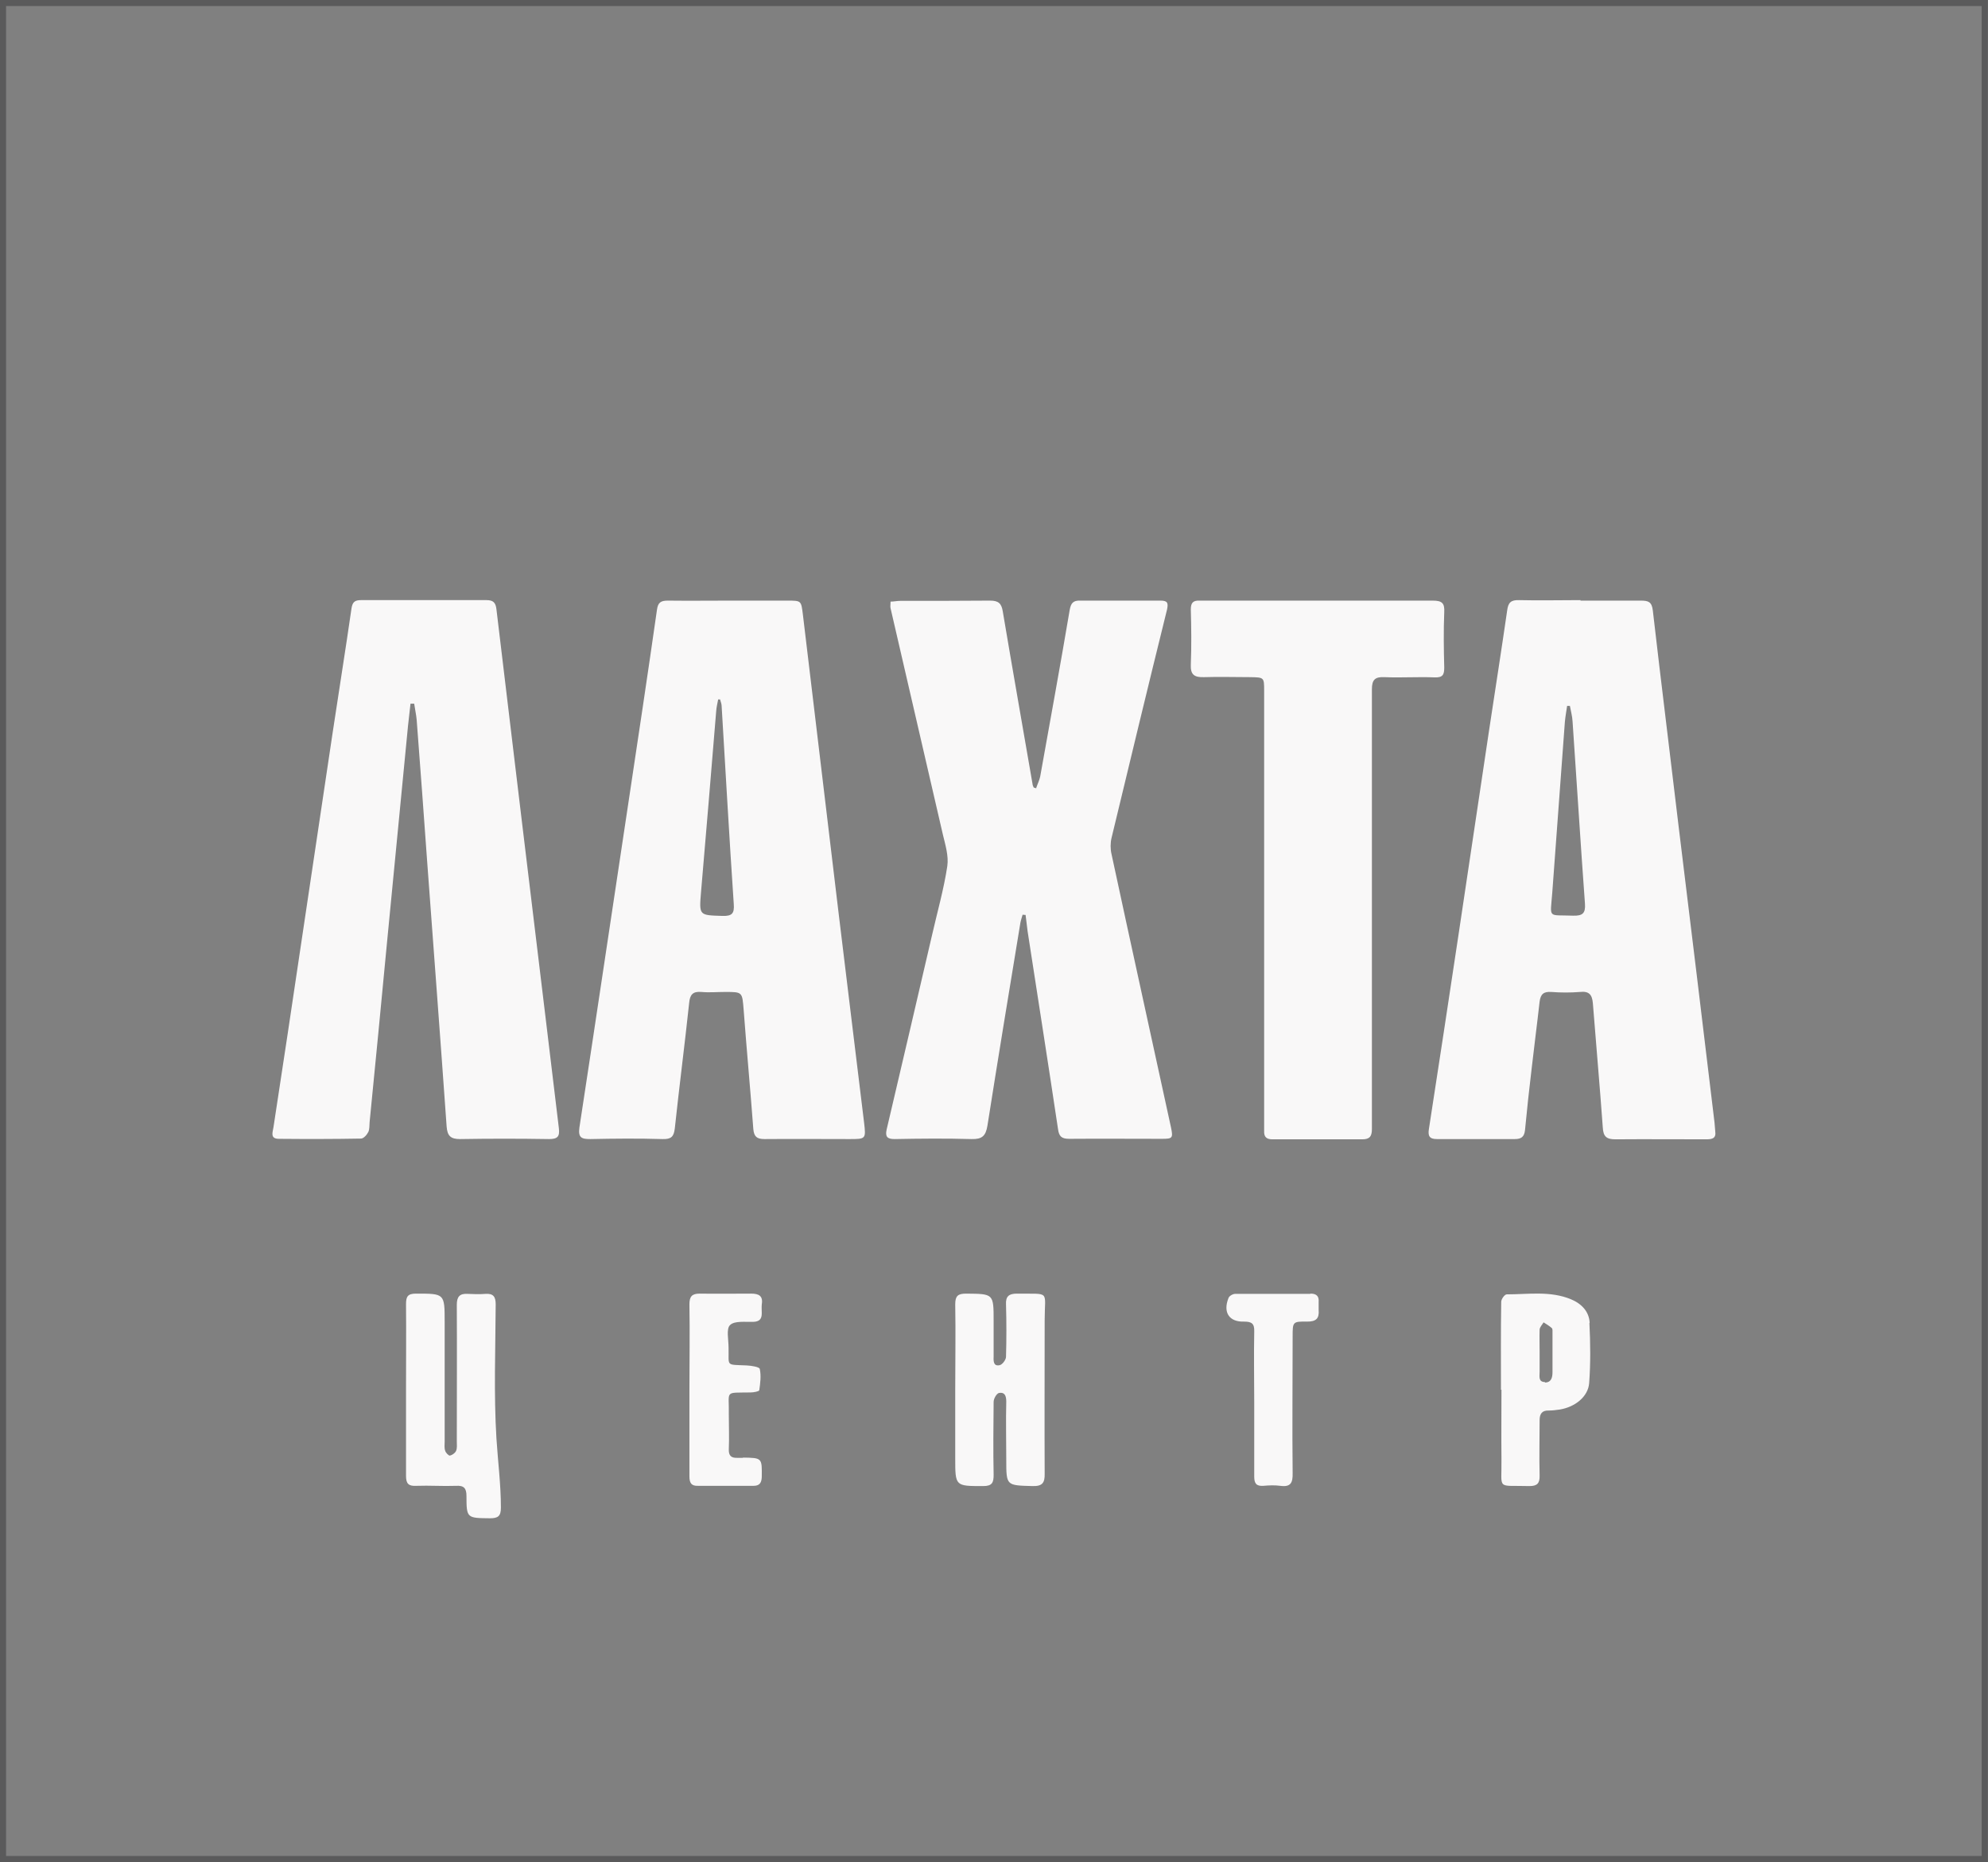
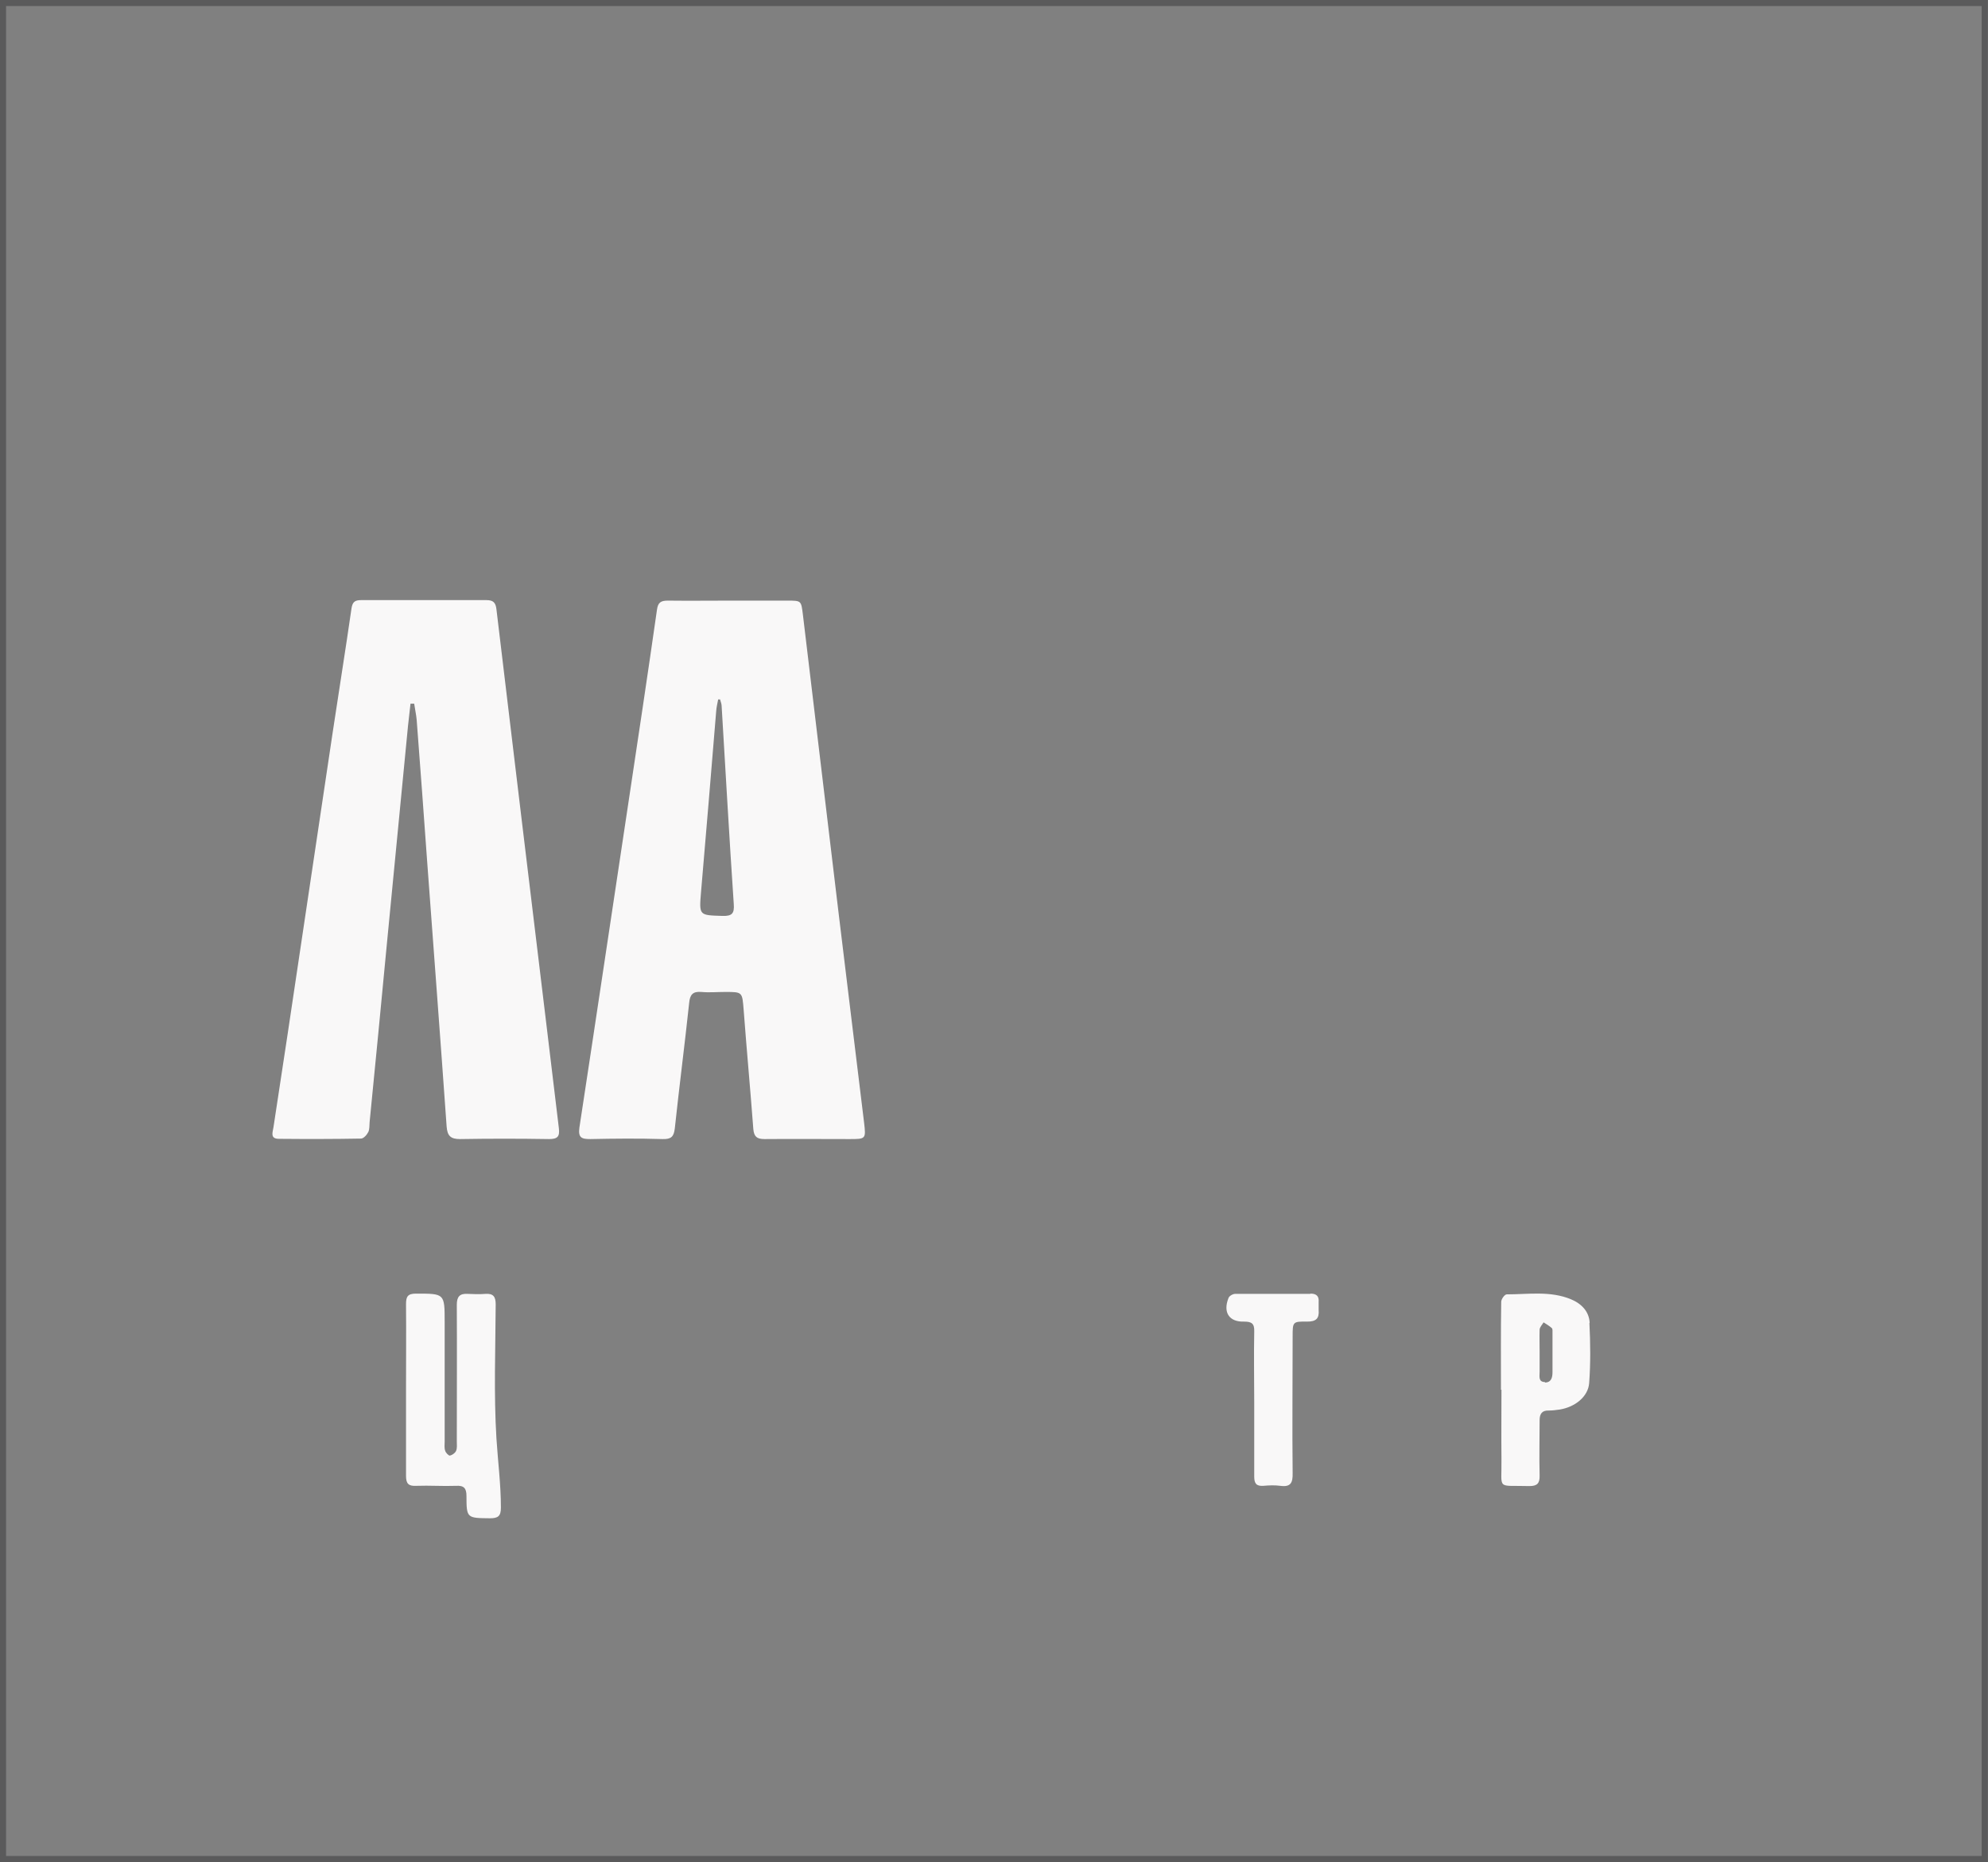
<svg xmlns="http://www.w3.org/2000/svg" id="_Слой_1" data-name="Слой 1" viewBox="0 0 80.25 75.19">
  <rect x="0" y="0" width="80.25" height="75.19" fill="#808080" stroke="none" />
  <defs>
    <style> .cls-1 { fill: #f9f8f8; stroke-width: 0px; } .cls-2 { fill: none; opacity: .3; stroke: #030306; stroke-miterlimit: 10; stroke-width: .25px; } </style>
  </defs>
  <rect class="cls-2" x=".12" y=".12" width="80" height="74.94" />
  <g>
-     <path class="cls-1" d="m30.01,58.86c-.08,0-.16,0-.24,0-.25.01-.36-.08-.35-.35.02-.46,0-.93,0-1.4.02-.99-.2-.87.88-.89.12,0,.34-.04.35-.09.04-.28.08-.58.02-.86-.02-.08-.33-.13-.52-.14-.88-.04-.72.05-.74-.72,0-.32-.1-.76.06-.91.18-.18.61-.12.94-.13.23-.01.34-.1.34-.34,0-.12-.01-.24,0-.36.06-.35-.12-.44-.43-.44-.69,0-1.38.01-2.08,0-.31,0-.41.12-.41.43.02,1.16,0,2.31,0,3.47,0,1.16,0,2.31,0,3.47,0,.27.07.4.35.39.75,0,1.49,0,2.24,0,.23,0,.32-.11.33-.35.01-.78.02-.78-.78-.79Z" />
    <path class="cls-1" d="m20.01,52.66c0-.31-.1-.44-.41-.42-.24.02-.48.01-.72,0-.32-.02-.44.11-.44.44.01,1.83,0,3.67,0,5.51,0,.13.02.28-.03.39-.04.09-.16.17-.25.19-.06,0-.17-.12-.19-.2-.04-.11-.02-.24-.02-.36,0-1.61,0-3.22,0-4.83,0-1.16,0-1.15-1.16-1.15-.33,0-.4.12-.4.42.01,1.14,0,2.29,0,3.43h0c0,1.17,0,2.34,0,3.51,0,.31.1.42.42.4.53-.02,1.06.02,1.6,0,.32-.02.42.1.42.41,0,.9.02.89.95.9.33,0,.44-.09.44-.43,0-.93-.12-1.86-.18-2.79-.11-1.8-.04-3.61-.03-5.42Z" />
-     <path class="cls-1" d="m41.05,52.23c-.31,0-.46.1-.44.44.02.7.02,1.41,0,2.11,0,.12-.15.32-.26.34-.24.05-.25-.15-.24-.34,0-.48,0-.96,0-1.44,0-1.11,0-1.1-1.11-1.11-.33,0-.44.09-.44.43.02,1.14,0,2.29,0,3.43,0,.93,0,1.86,0,2.79,0,1.13,0,1.12,1.13,1.12.36,0,.42-.14.42-.45-.02-.98-.01-1.97,0-2.95,0-.13.12-.34.22-.36.23-.04.29.12.29.35-.02.78,0,1.57,0,2.35,0,1.05,0,1.03,1.06,1.06.4.01.5-.13.49-.51-.01-2.06,0-4.12,0-6.18,0-1.23.25-1.06-1.1-1.08Z" />
    <path class="cls-1" d="m52.89,52.24c-1.01,0-2.02,0-3.03,0-.09,0-.24.08-.27.17-.23.58.03.97.63.95.31,0,.42.08.41.4-.02.97,0,1.94,0,2.91h0c0,.98,0,1.97,0,2.95,0,.27.08.39.37.37.22-.02.46-.03.68,0,.43.06.51-.13.5-.52-.02-1.84,0-3.67,0-5.51,0-.59,0-.61.59-.6.35,0,.49-.12.46-.47,0-.11,0-.21,0-.32.02-.24-.09-.34-.33-.34Z" />
    <path class="cls-1" d="m64.17,53.41c-.02-.45-.32-.77-.75-.95-.84-.35-1.73-.2-2.6-.2-.08,0-.22.19-.22.3-.02,1.18-.01,2.37-.01,3.55h.02c0,.93-.01,1.86,0,2.79.02,1.29-.23,1.06,1.13,1.1.31,0,.42-.11.41-.43-.02-.74,0-1.49,0-2.23,0-.26.1-.4.37-.39.15,0,.29-.02.44-.04.62-.1,1.15-.52,1.19-1.07.06-.8.05-1.62.01-2.42Zm-1.8,2.39c-.28,0-.22-.23-.22-.41,0-.28,0-.56,0-.83,0-.29-.01-.58,0-.87,0-.1.1-.2.16-.3.11.07.23.14.33.23.04.03.03.13.03.19,0,.53,0,1.06,0,1.59,0,.22-.05.42-.31.42Z" />
  </g>
-   <path class="cls-1" d="m41.83,31.81c.05-.15.13-.31.16-.46.4-2.24.81-4.47,1.19-6.72.05-.28.14-.39.43-.38,1.08,0,2.16,0,3.23,0,.28,0,.33.08.27.36-.76,3.07-1.5,6.15-2.24,9.22-.05.21-.05.45,0,.66.79,3.68,1.6,7.35,2.4,11.03.09.43.06.46-.36.46-1.25,0-2.5-.01-3.75,0-.31,0-.41-.1-.45-.39-.4-2.67-.82-5.34-1.23-8-.03-.22-.05-.44-.08-.65-.04,0-.08,0-.12-.01-.03.11-.07.22-.09.33-.45,2.73-.9,5.46-1.33,8.19-.07.42-.22.55-.64.54-1.04-.03-2.08-.02-3.11,0-.3,0-.38-.1-.32-.38.62-2.63,1.23-5.26,1.84-7.88.21-.92.47-1.83.61-2.76.06-.41-.08-.86-.18-1.28-.7-3.04-1.41-6.09-2.11-9.13-.02-.07,0-.15,0-.27.13,0,.26-.03.39-.03,1.21,0,2.42,0,3.63-.01.34,0,.46.12.51.44.39,2.32.8,4.64,1.2,6.96,0,.05.03.1.05.15.03,0,.07.02.1.03Z" />
-   <path class="cls-1" d="m63.8,24.25c.81,0,1.62,0,2.44,0,.3,0,.44.05.48.4.34,2.96.71,5.91,1.06,8.87.48,3.93.96,7.86,1.43,11.8.01.12.02.24.03.36.04.28-.12.32-.36.32-1.22,0-2.45-.01-3.67,0-.36,0-.49-.11-.51-.48-.12-1.67-.27-3.34-.4-5.01-.03-.35-.15-.5-.52-.46-.38.03-.77.03-1.16,0-.31-.02-.43.09-.47.39-.1.9-.22,1.8-.32,2.69-.1.83-.19,1.66-.27,2.5-.03.27-.15.36-.41.36-1.05,0-2.1,0-3.15,0-.31,0-.36-.14-.32-.4.4-2.6.8-5.2,1.19-7.81.42-2.79.83-5.57,1.25-8.36.24-1.59.49-3.18.72-4.77.04-.32.15-.43.48-.42.82.02,1.65,0,2.48,0h0Zm-.43,4.25s-.07,0-.11,0c-.03.21-.07.43-.09.64-.17,2.3-.34,4.61-.51,6.91-.08,1.06-.2.88.84.92.38.01.51-.09.48-.49-.18-2.45-.33-4.9-.5-7.35-.01-.21-.07-.42-.11-.64Z" />
  <path class="cls-1" d="m29.46,24.25c.77,0,1.54,0,2.32,0,.57,0,.56,0,.63.56.48,4.01.96,8.03,1.44,12.04.34,2.83.69,5.65,1.03,8.47.08.67.07.67-.59.67-1.14,0-2.29-.01-3.43,0-.31,0-.42-.1-.45-.4-.12-1.6-.27-3.21-.39-4.81-.06-.73-.04-.73-.75-.73-.32,0-.64.03-.96,0-.35-.03-.46.12-.49.44-.18,1.69-.4,3.38-.58,5.07-.04.34-.15.44-.5.43-.97-.03-1.94-.02-2.91,0-.35,0-.5-.05-.44-.47.67-4.38,1.32-8.76,1.98-13.13.39-2.59.78-5.18,1.15-7.77.04-.3.16-.37.44-.37.84.01,1.68,0,2.52,0Zm-.39,3.99s-.05,0-.08,0c-.03.16-.07.32-.08.48-.2,2.43-.4,4.85-.61,7.28-.08.97-.09.95.87.98.38.01.48-.1.45-.48-.18-2.67-.33-5.34-.49-8,0-.08-.04-.17-.06-.25Z" />
  <path class="cls-1" d="m16.57,28.42c-.03.3-.07.59-.1.89-.28,2.92-.57,5.85-.85,8.77-.23,2.41-.46,4.82-.7,7.23-.01.13,0,.28-.05.39-.06.12-.19.27-.3.27-1.1.02-2.21.02-3.31.01-.37,0-.25-.27-.22-.47.19-1.25.38-2.5.57-3.75.61-4.06,1.21-8.13,1.82-12.19.25-1.67.52-3.34.76-5.01.04-.25.13-.33.38-.33,1.69,0,3.38,0,5.07,0,.27,0,.37.1.4.37.34,2.87.69,5.73,1.03,8.59.33,2.73.66,5.46.99,8.2.17,1.39.33,2.77.5,4.16.04.34-.05.44-.4.44-1.2-.02-2.4-.02-3.59,0-.38,0-.51-.13-.54-.5-.25-3.54-.52-7.08-.78-10.62-.14-1.94-.28-3.87-.43-5.81-.02-.22-.07-.43-.1-.65-.05,0-.1,0-.15,0Z" />
-   <path class="cls-1" d="m55.38,36.73c0,2.95,0,5.9,0,8.86,0,.3-.1.41-.39.41-1.21,0-2.42,0-3.63,0-.25,0-.34-.11-.33-.34,0-.12,0-.24,0-.36,0-5.8,0-11.6,0-17.4,0-.55,0-.55-.55-.56-.63,0-1.25-.02-1.88,0-.38.01-.55-.09-.53-.51.03-.74.02-1.49,0-2.23,0-.27.1-.36.35-.35.24,0,.48,0,.72,0,2.9,0,5.8,0,8.7,0,.38,0,.48.11.46.47-.03.74-.02,1.49,0,2.23,0,.28-.05.41-.38.4-.68-.03-1.36.02-2.03-.01-.39-.02-.51.11-.51.49,0,2.97,0,5.93,0,8.9Z" />
+   <path class="cls-1" d="m55.38,36.73Z" />
</svg>